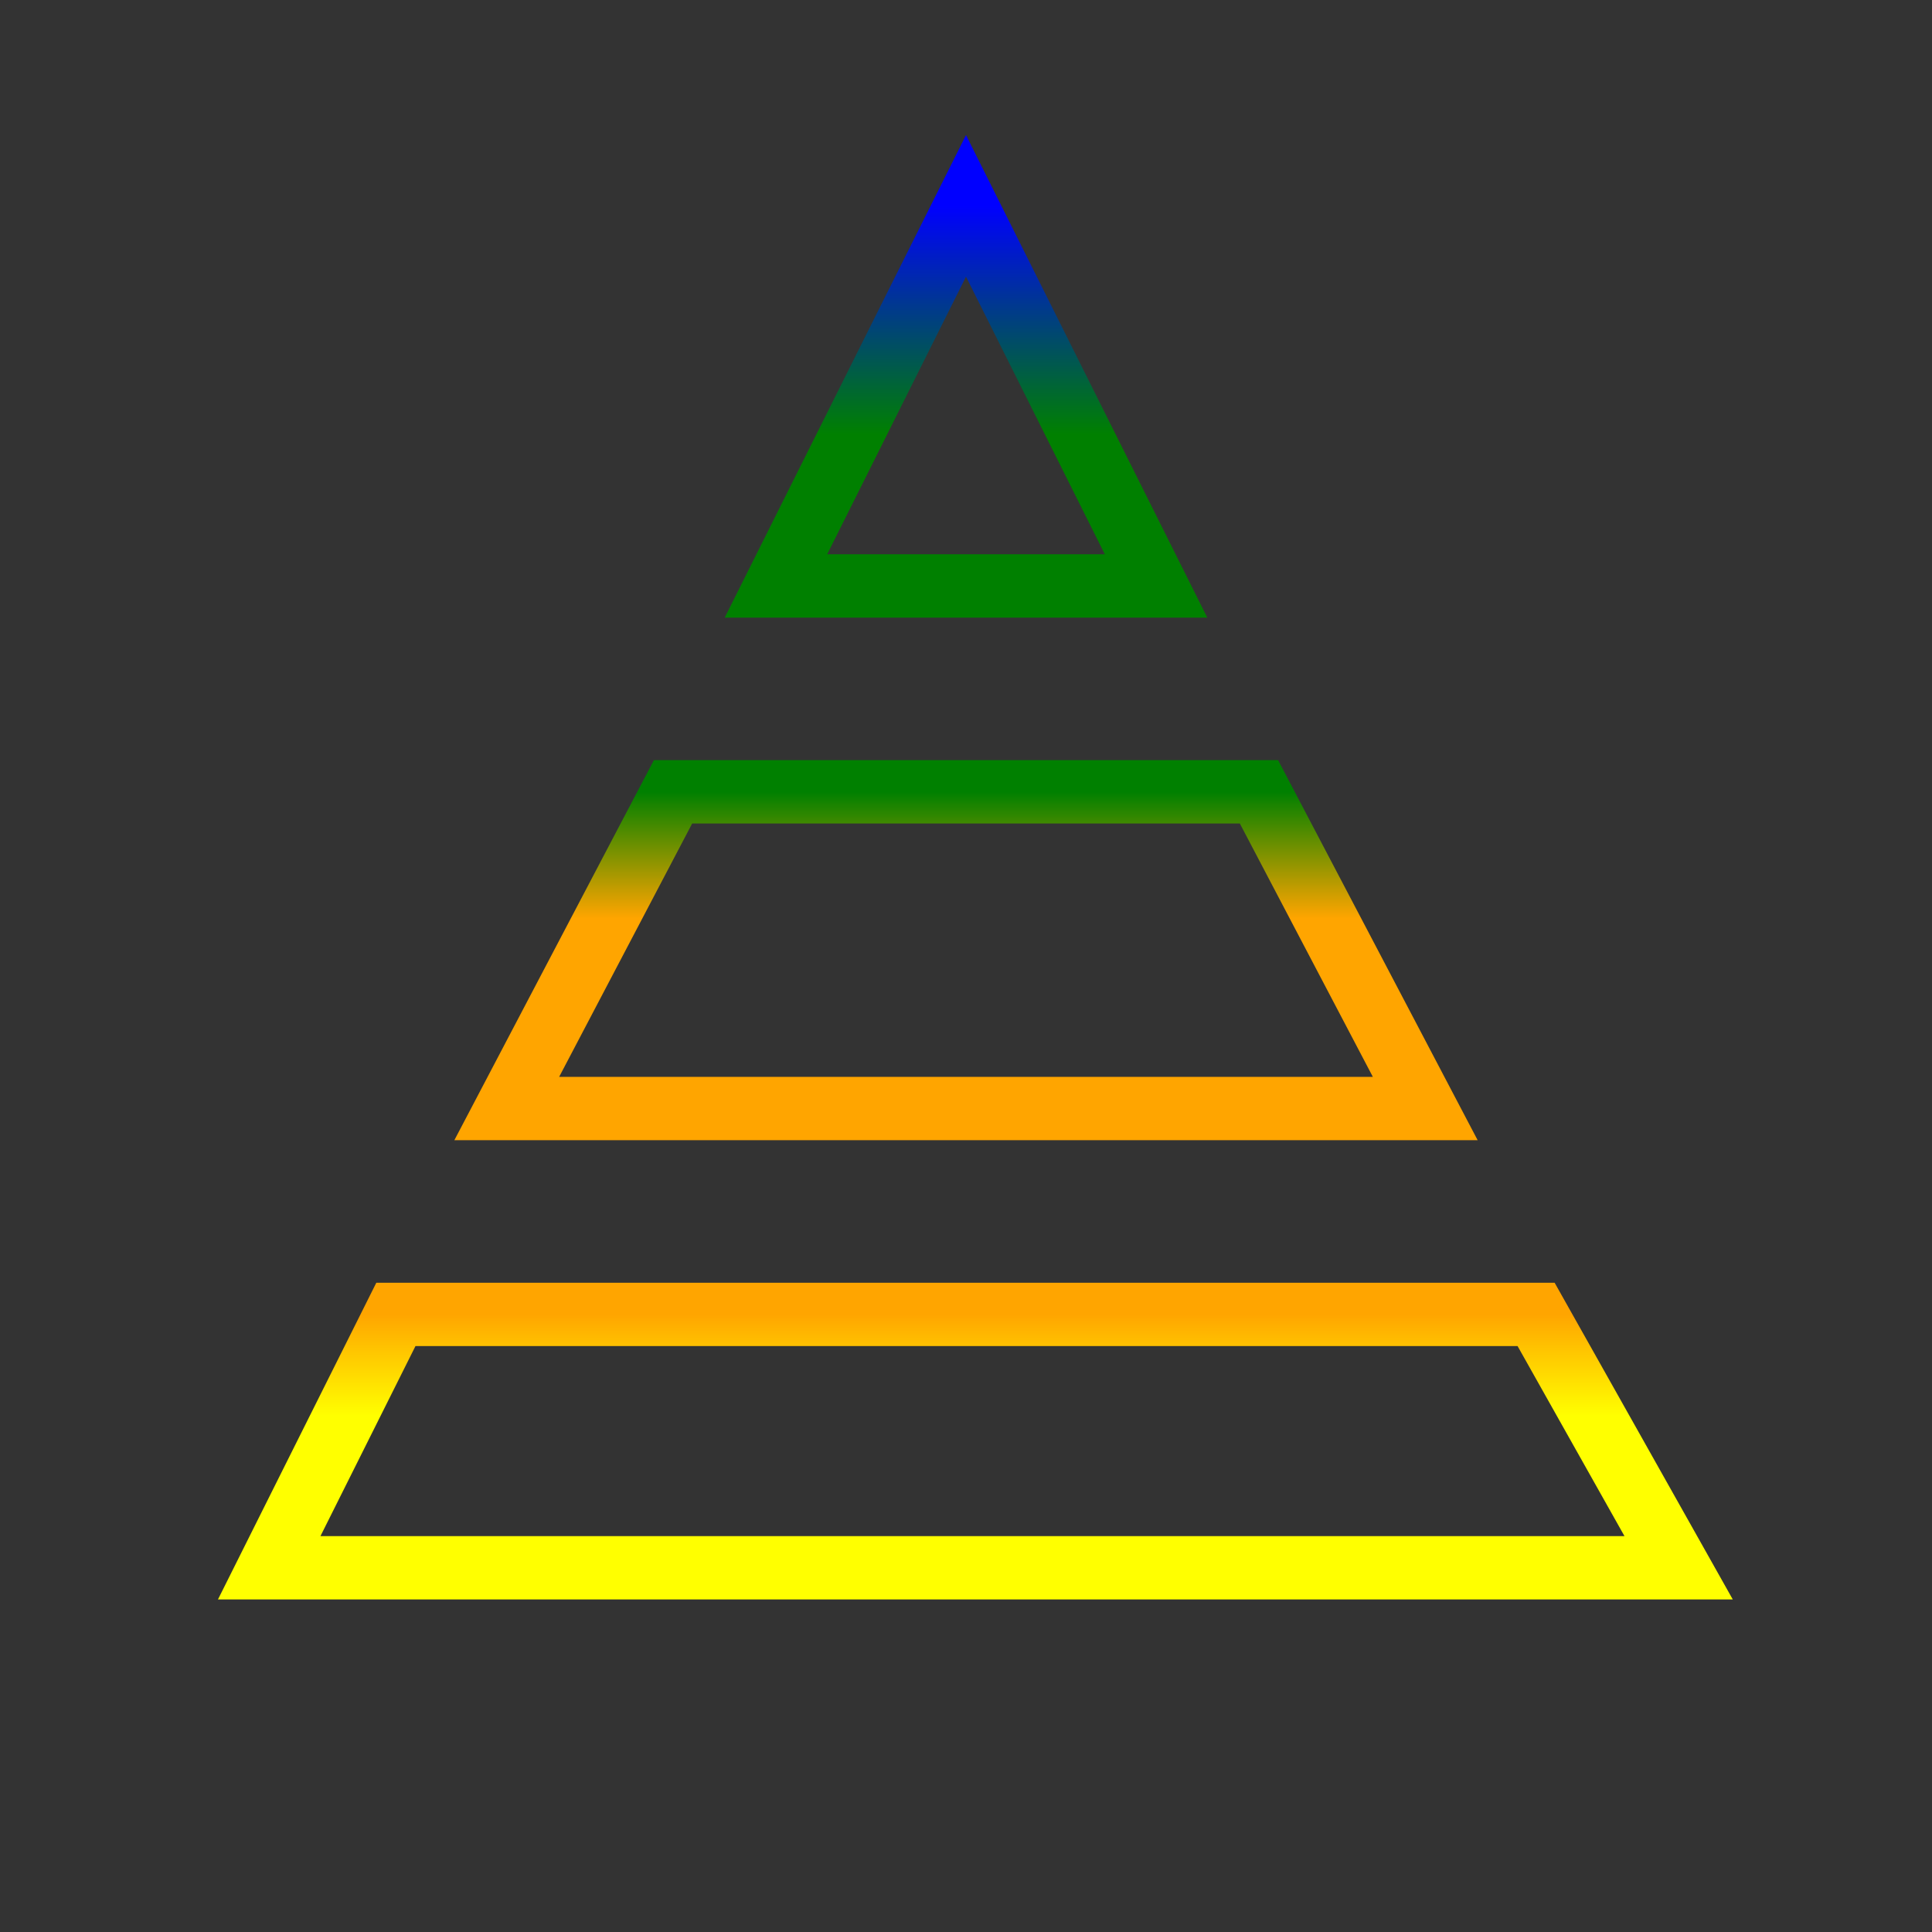
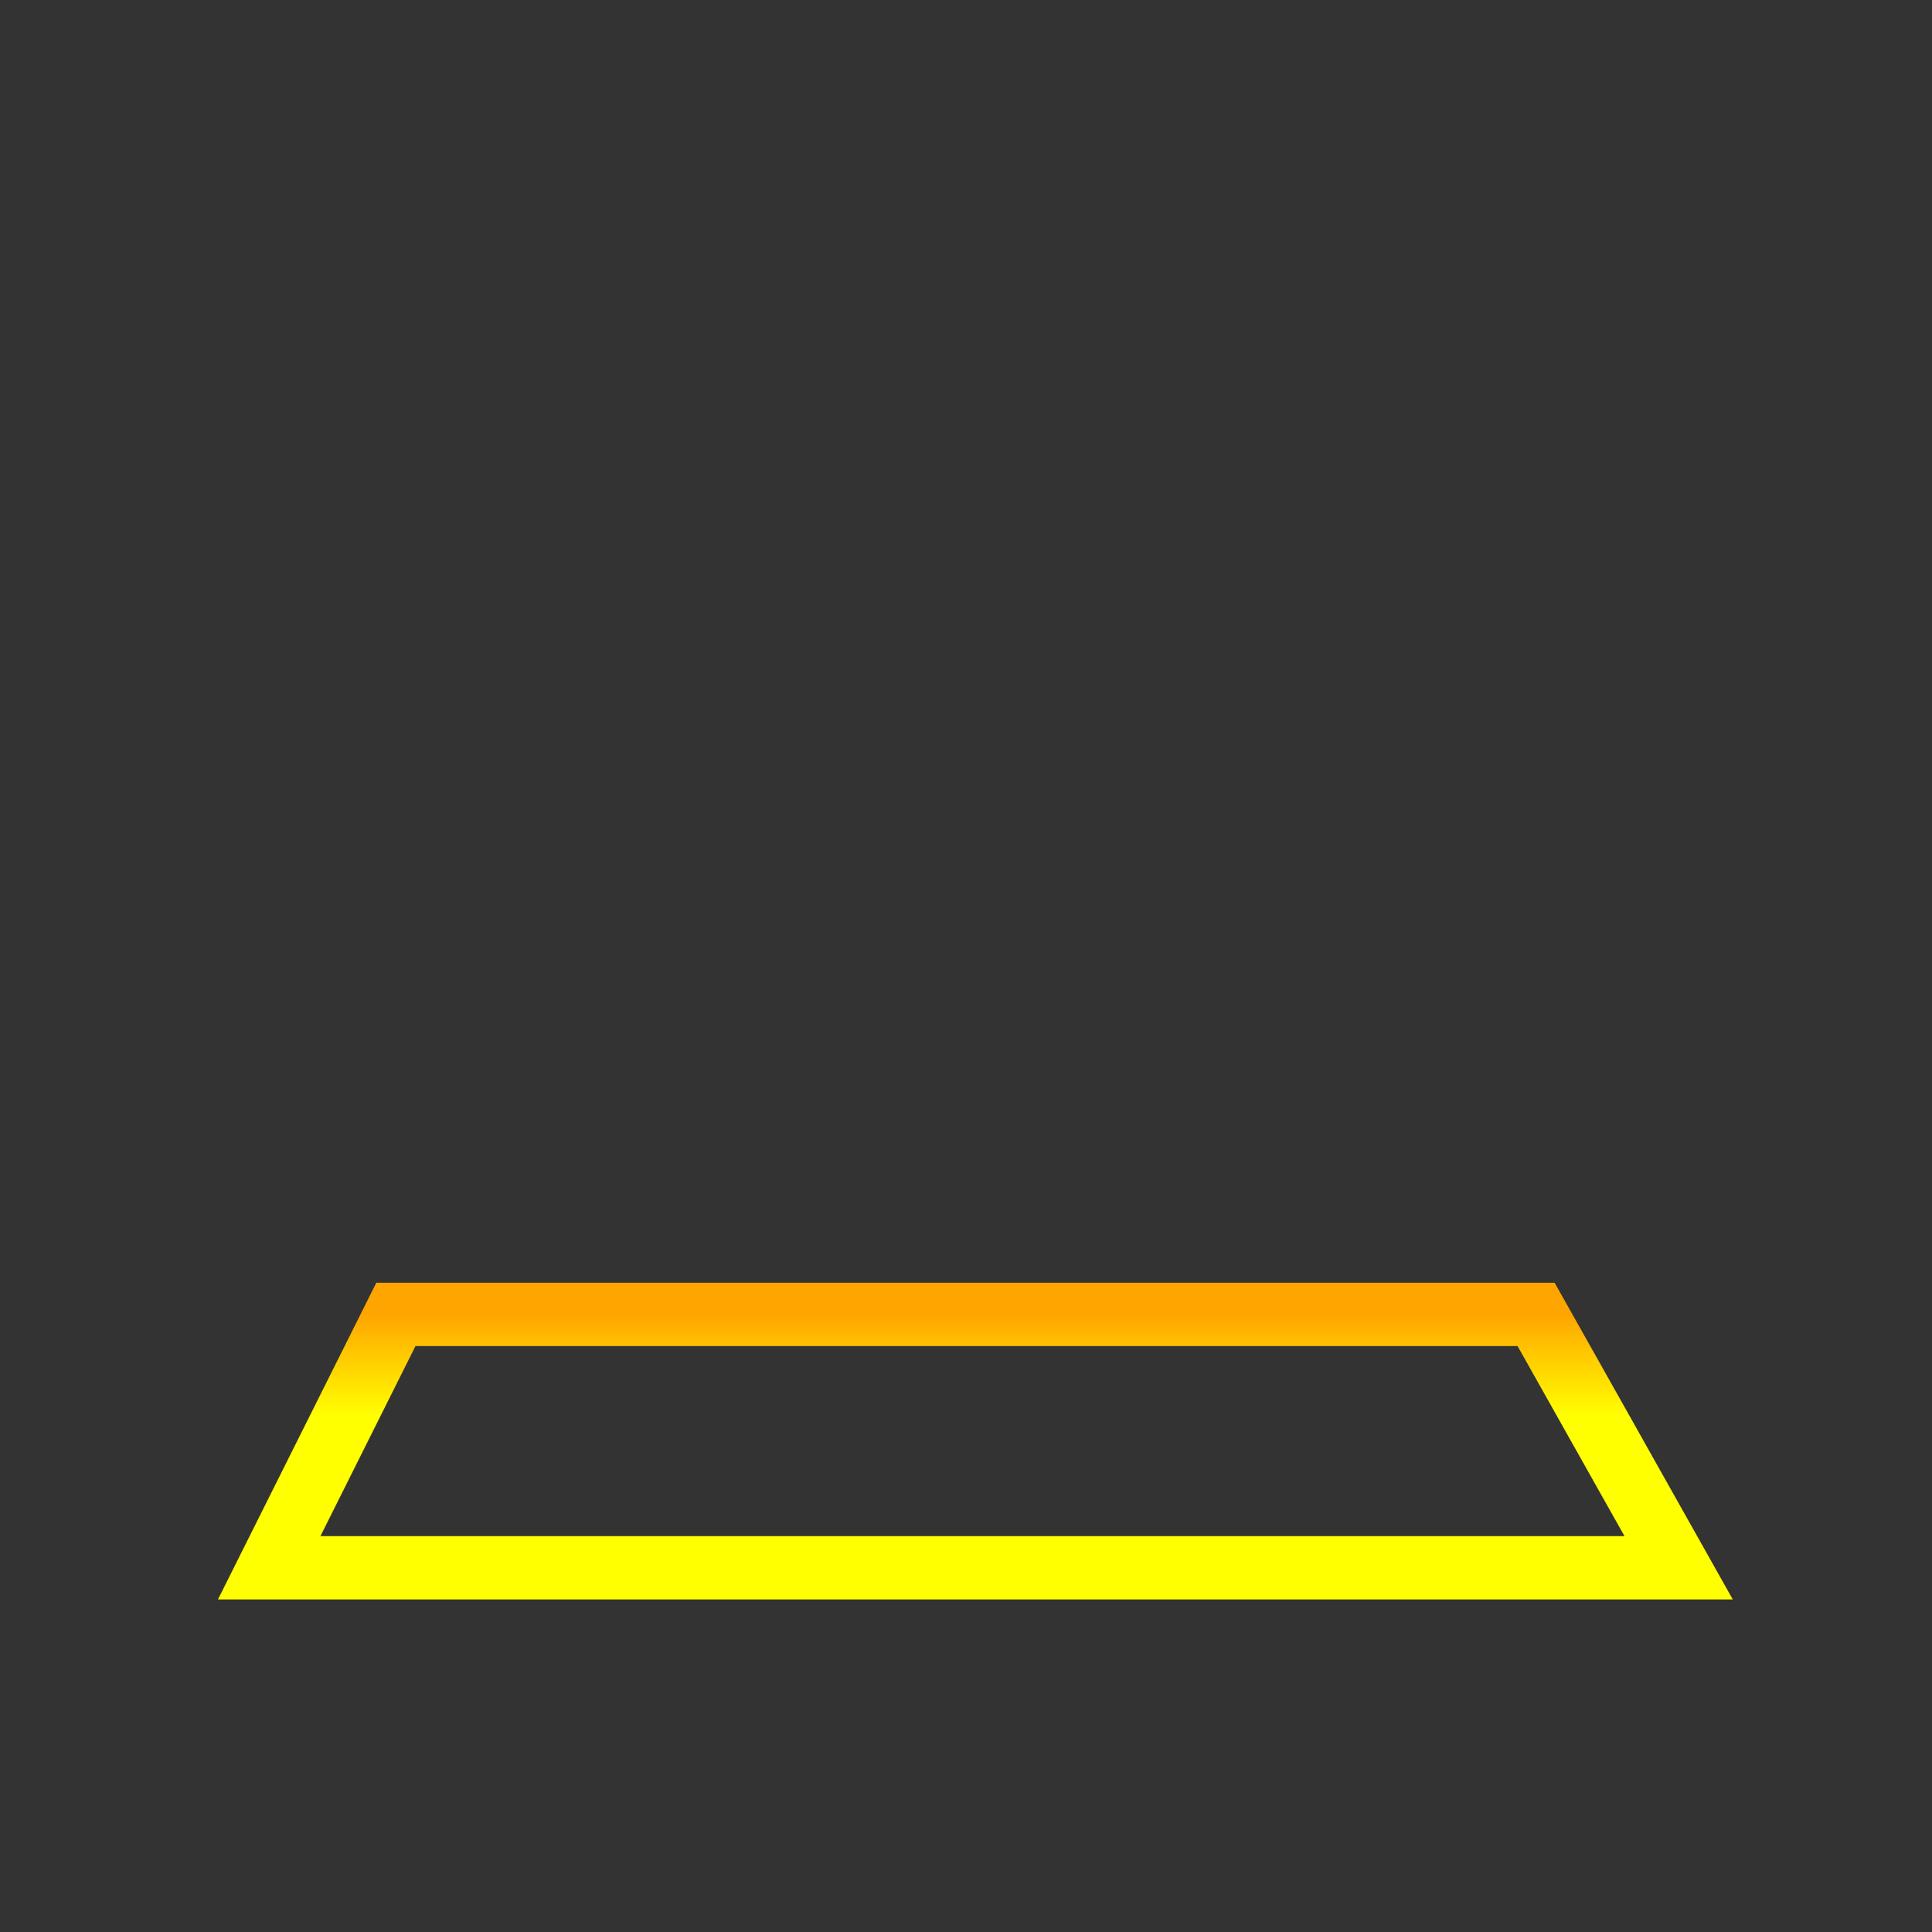
<svg xmlns="http://www.w3.org/2000/svg" width="256" height="256" viewBox="0 0 244 244">
  <rect x="0" y="0" width="244" height="244" fill="#333333" stroke="none" />
-   <polygon points="122,26 98,74 146,74" fill="none" stroke="url(#grad_top)" stroke-width="8" />
-   <polygon points="85,100 159,100 180,140 64,140" fill="none" stroke="url(#grad_middle)" stroke-width="8" />
  <polygon points="50,166 194,166 212,198 34,198" fill="none" stroke="url(#grad_bottom)" stroke-width="8" />
  <defs>
    <linearGradient id="grad_top" x1="0%" y1="0%" x2="0%" y2="60%">
      <stop offset="0%" style="stop-color:blue;stop-opacity:1" />
      <stop offset="100%" style="stop-color:green;stop-opacity:1" />
    </linearGradient>
    <linearGradient id="grad_middle" x1="0%" y1="0%" x2="0%" y2="40%">
      <stop offset="0%" style="stop-color:green;stop-opacity:1" />
      <stop offset="100%" style="stop-color:orange;stop-opacity:1" />
    </linearGradient>
    <linearGradient id="grad_bottom" x1="0%" y1="0%" x2="0%" y2="40%">
      <stop offset="0%" style="stop-color:orange;stop-opacity:1" />
      <stop offset="100%" style="stop-color:yellow;stop-opacity:1" />
    </linearGradient>
  </defs>
</svg>